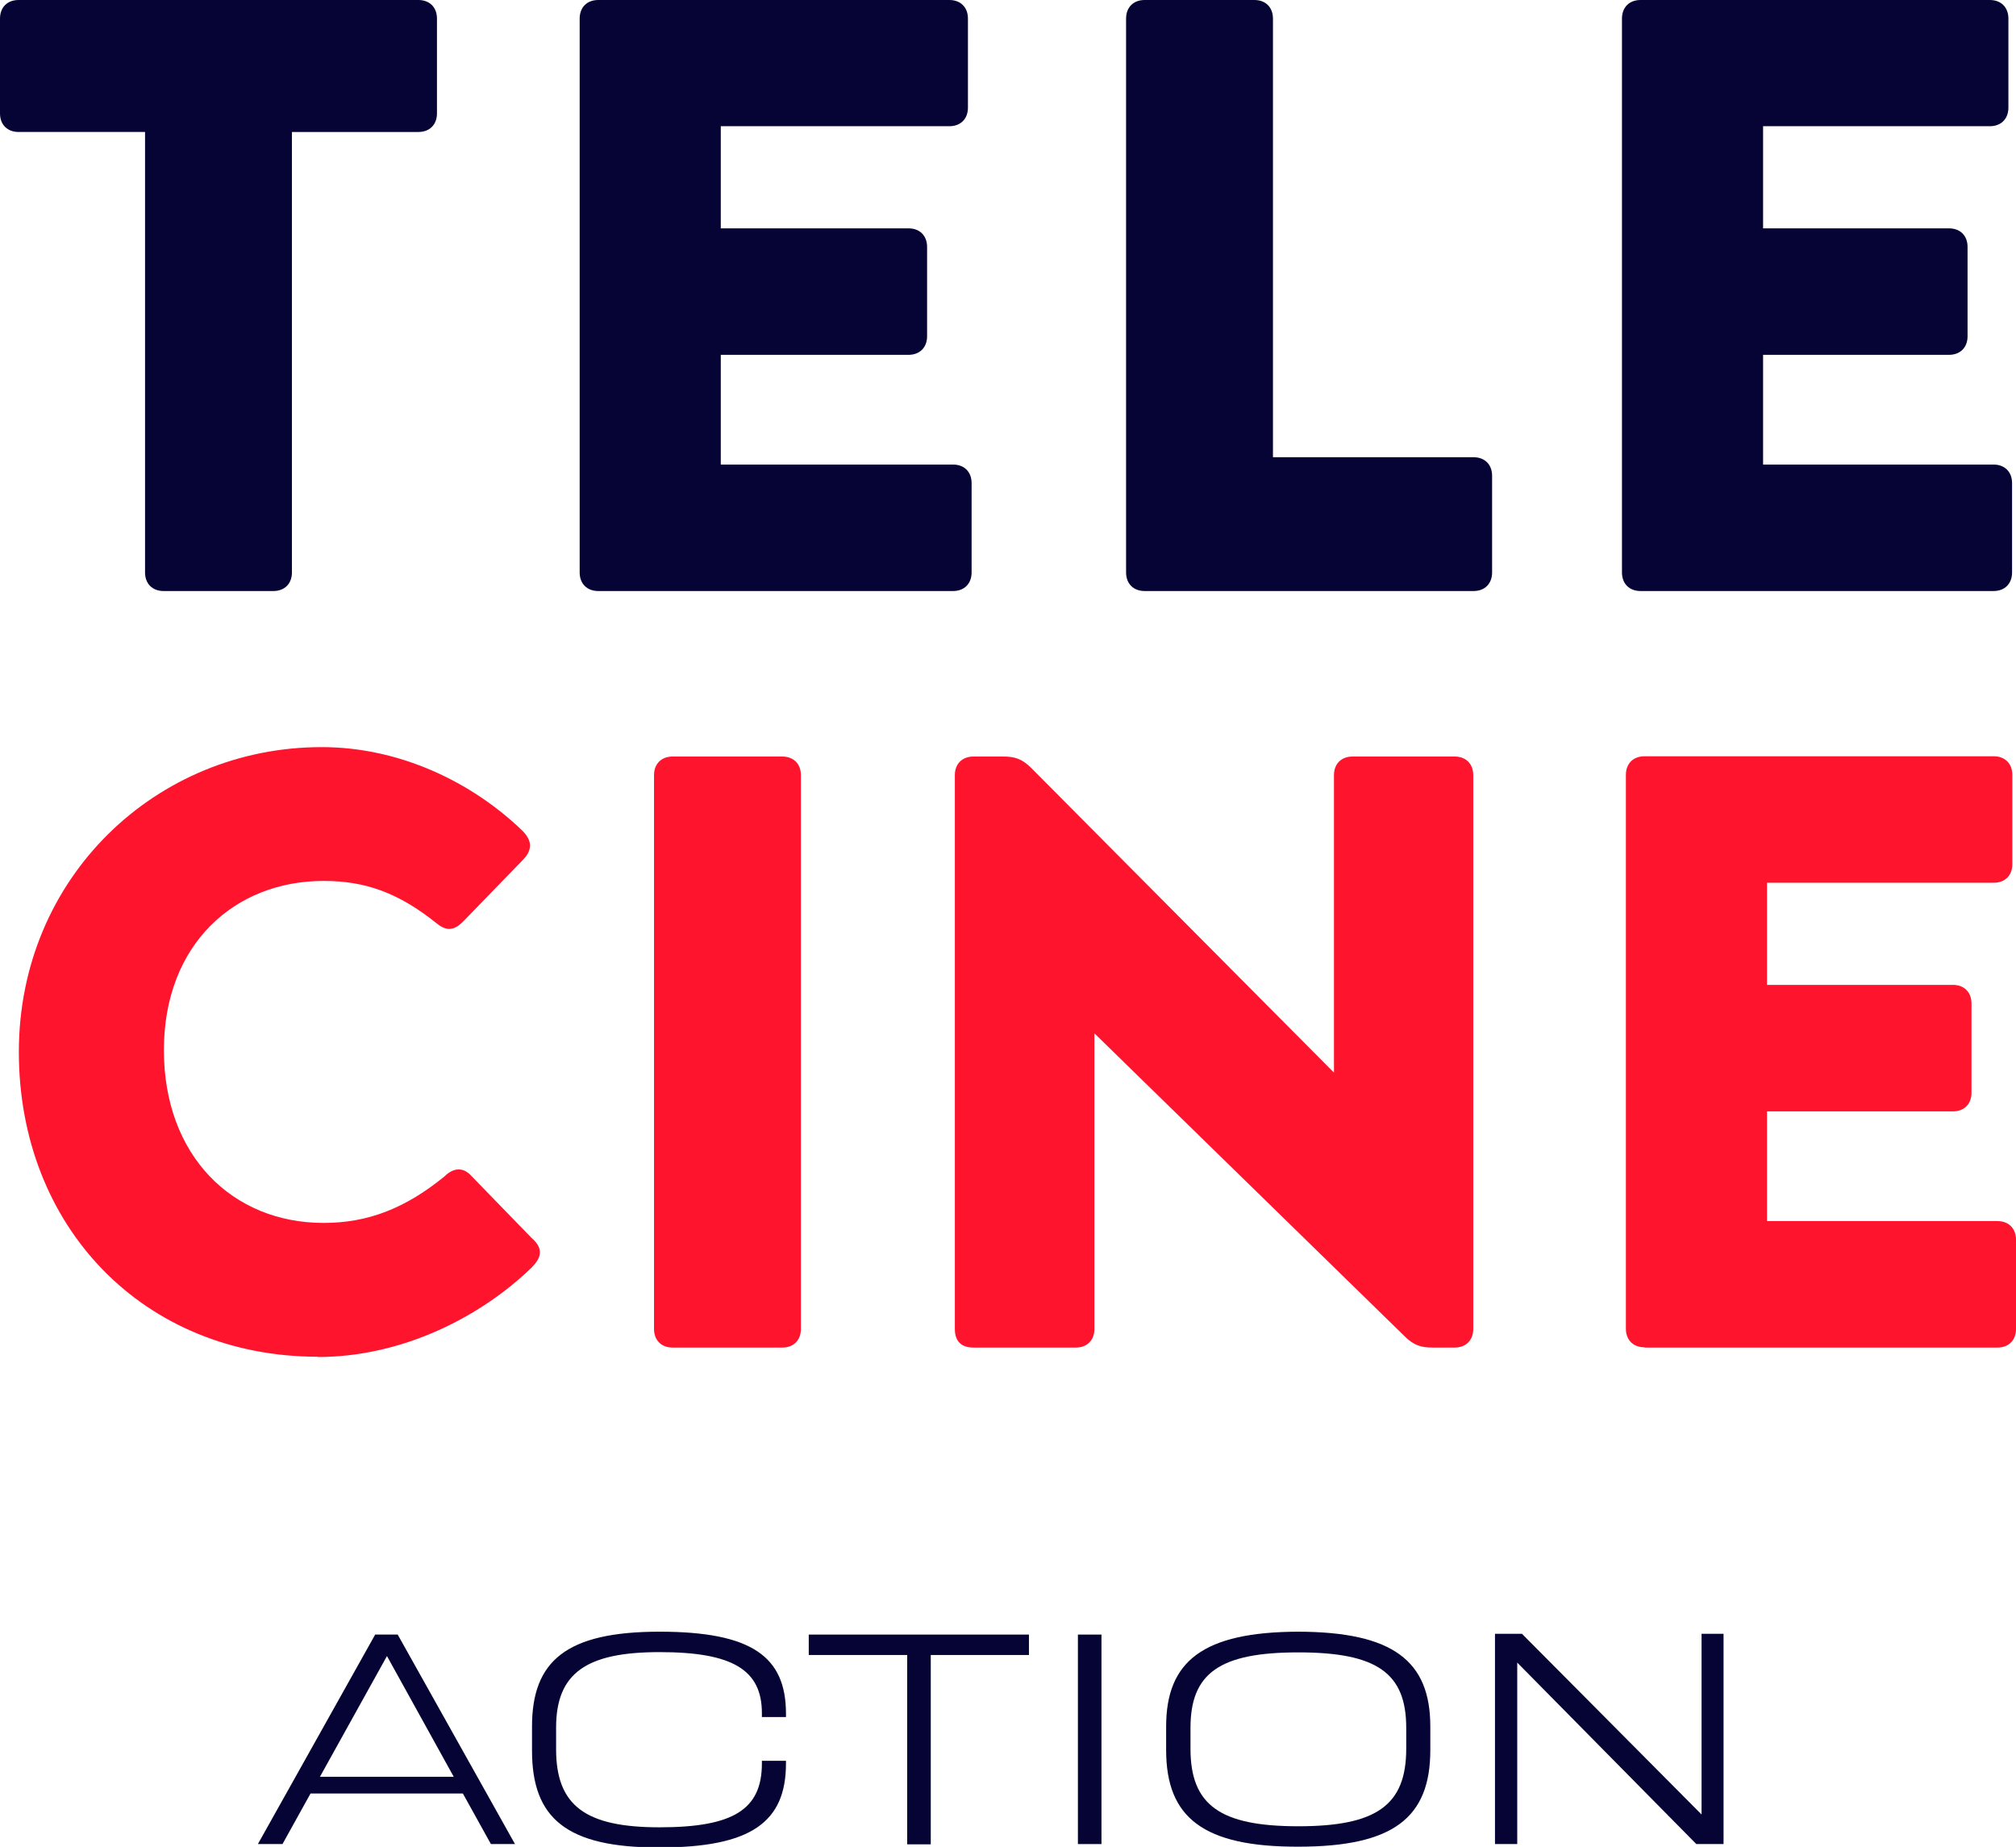
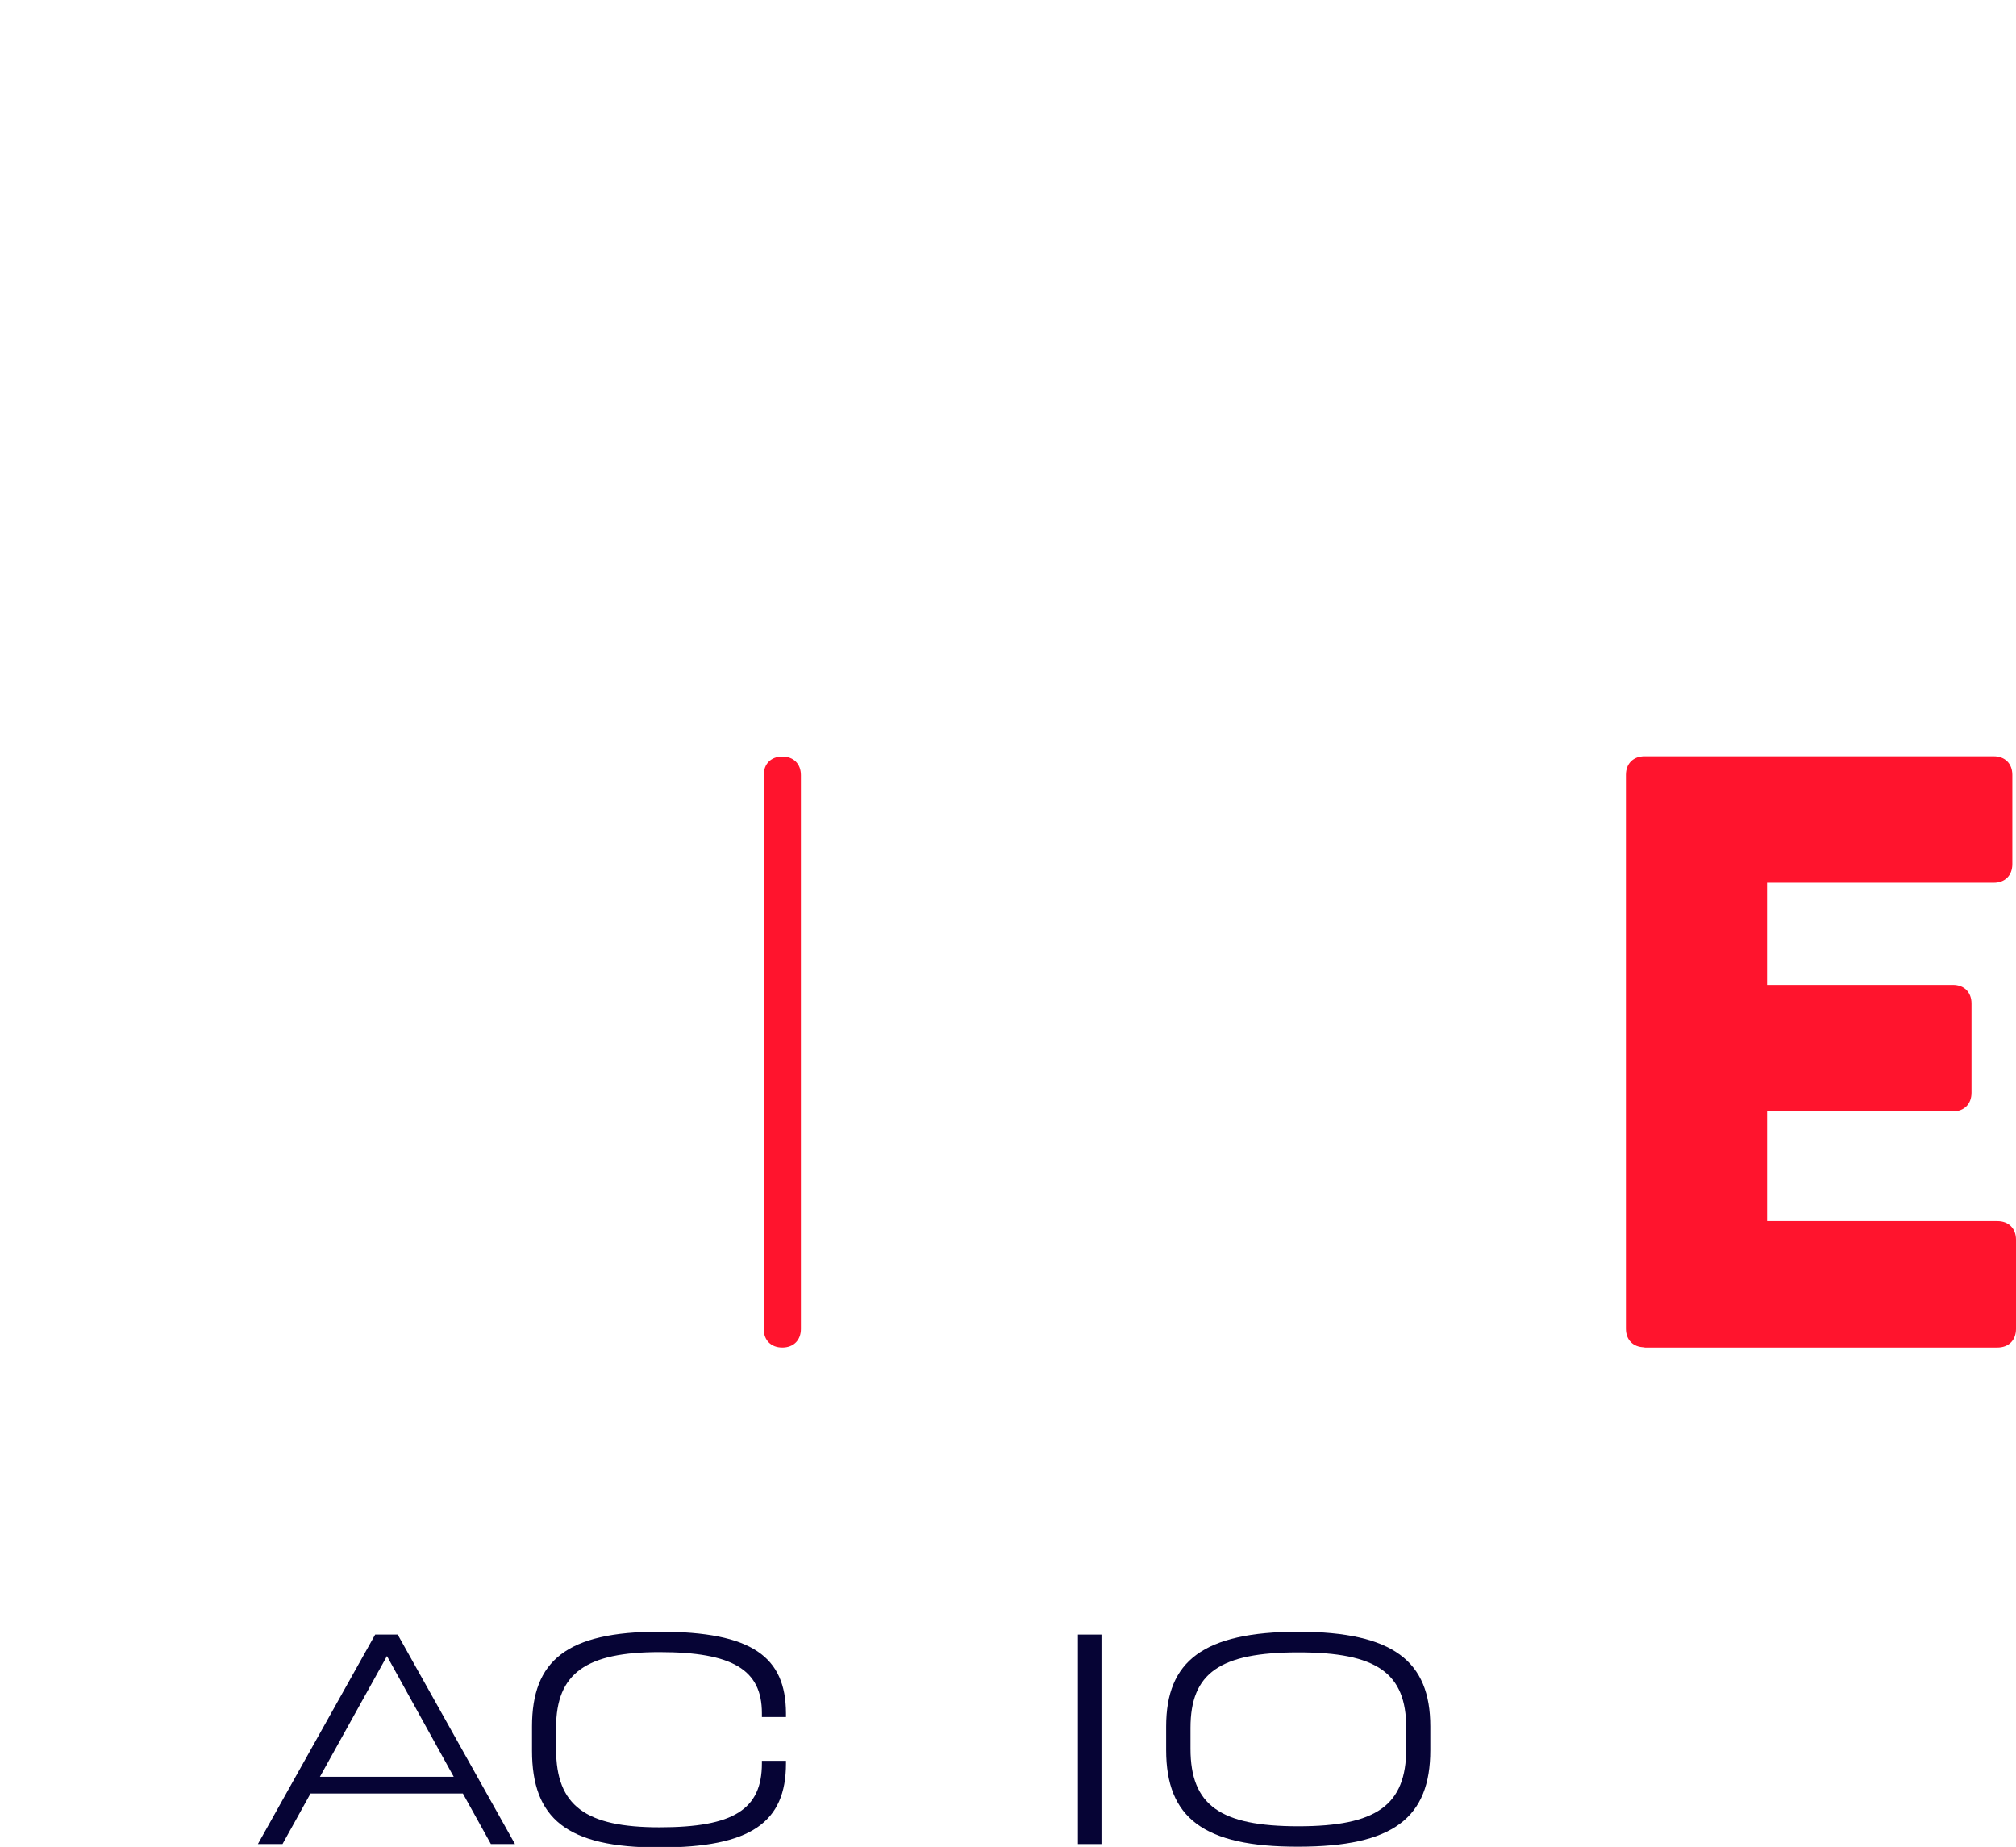
<svg xmlns="http://www.w3.org/2000/svg" xmlns:ns1="http://sodipodi.sourceforge.net/DTD/sodipodi-0.dtd" xmlns:ns2="http://www.inkscape.org/namespaces/inkscape" id="Camada_2" data-name="Camada 2" viewBox="0 0 77 70.53" version="1.1" ns1:docname="Telecine_Action.svg" ns2:version="1.0.1 (3bc2e813f5, 2020-09-07)">
  <ns1:namedview pagecolor="#ffffff" bordercolor="#666666" borderopacity="1" objecttolerance="10" gridtolerance="10" guidetolerance="10" ns2:pageopacity="0" ns2:pageshadow="2" ns2:window-width="1360" ns2:window-height="706" id="namedview1477" showgrid="false" ns2:zoom="7.3272159" ns2:cx="38.5" ns2:cy="35.264999" ns2:window-x="-8" ns2:window-y="-8" ns2:window-maximized="1" ns2:current-layer="g1473" />
  <defs id="defs1447">
    <style id="style1445">
      .cls-1 {
        fill: #fff;
        stroke-width: 0px;
      }
    </style>
  </defs>
  <g id="Layer_1" data-name="Layer 1" style="fill:#060435;fill-opacity:1">
    <g id="g1473" style="fill:#060435;fill-opacity:1">
-       <path class="cls-1" d="M62.66,22.57h13.48c.43,0,.71-.28.71-.71v-3.41c0-.43-.28-.71-.71-.71h-8.8v-4.19h7.1c.43,0,.71-.28.71-.71v-3.41c0-.43-.28-.71-.71-.71h-7.1v-3.9h8.66c.43,0,.71-.28.71-.71V.71c0-.43-.28-.71-.71-.71h-13.34c-.43,0-.71.28-.71.71v21.15c0,.43.28.71.71.71M43.72,22.57h12.56c.43,0,.71-.28.71-.71v-3.69c0-.43-.28-.71-.71-.71h-7.66V.71c0-.43-.28-.71-.71-.71h-4.19c-.43,0-.71.28-.71.71v21.15c0,.43.28.71.71.71M22.85,22.57h13.55c.43,0,.71-.28.71-.71v-3.41c0-.43-.28-.71-.71-.71h-8.87v-4.19h7.17c.43,0,.71-.28.71-.71v-3.41c0-.43-.28-.71-.71-.71h-7.17v-3.9h8.73c.43,0,.71-.28.71-.71V.71c0-.43-.28-.71-.71-.71h-13.41c-.43,0-.71.28-.71.71v21.15c0,.43.28.71.71.71M6.25,22.57h4.19c.43,0,.71-.28.71-.71V5.04h4.83c.43,0,.71-.28.71-.71V.71c0-.43-.28-.71-.71-.71H.71c-.43,0-.71.28-.71.71v3.62c0,.43.28.71.71.71h4.83v16.82c0,.43.28.71.71.71" id="path1449" style="fill:#060435;fill-opacity:1" />
      <path class="cls-1" d="M62.81,51.46h13.48c.43,0,.71-.28.71-.71v-3.41c0-.43-.28-.71-.71-.71h-8.8v-4.19h7.1c.43,0,.71-.28.71-.71v-3.41c0-.43-.28-.71-.71-.71h-7.1v-3.9h8.66c.43,0,.71-.28.71-.71v-3.41c0-.43-.28-.71-.71-.71h-13.34c-.43,0-.71.28-.71.71v21.15c0,.43.28.71.71.71" id="path1451" style="fill:#ff142d;fill-opacity:1" />
-       <path class="cls-1" d="M37.19,51.46h3.9c.43,0,.71-.28.71-.71v-11.29l11.85,11.57c.35.35.64.43,1.06.43h.85c.43,0,.71-.28.71-.71v-21.15c0-.43-.28-.71-.71-.71h-3.9c-.43,0-.71.28-.71.71v11.36l-11.57-11.64c-.35-.35-.64-.43-1.06-.43h-1.14c-.43,0-.71.28-.71.71v21.15c0,.5.28.71.71.71" id="path1453" style="fill:#ff142d;fill-opacity:1" />
-       <path class="cls-1" d="M25.69,51.46h4.19c.43,0,.71-.28.71-.71v-21.15c0-.43-.28-.71-.71-.71h-4.19c-.43,0-.71.28-.71.71v21.15c0,.43.28.71.71.71" id="path1455" style="fill:#ff142d;fill-opacity:1" />
-       <path class="cls-1" d="M12.14,51.82c3.26,0,6.25-1.56,8.16-3.41.35-.35.5-.71,0-1.14l-2.34-2.41c-.28-.28-.64-.28-.99.07-1.49,1.21-2.91,1.77-4.61,1.77-3.48,0-6.1-2.56-6.1-6.6s2.7-6.46,6.1-6.46c1.56,0,2.84.43,4.33,1.63.35.28.64.28.99-.07l2.27-2.34c.35-.35.43-.71,0-1.14-1.92-1.85-4.68-3.19-7.66-3.19-6.32,0-11.57,4.97-11.57,11.64s4.75,11.64,11.43,11.64" id="path1457" style="fill:#ff142d;fill-opacity:1" />
+       <path class="cls-1" d="M25.69,51.46h4.19c.43,0,.71-.28.71-.71v-21.15c0-.43-.28-.71-.71-.71c-.43,0-.71.28-.71.71v21.15c0,.43.28.71.71.71" id="path1455" style="fill:#ff142d;fill-opacity:1" />
      <g id="g1471" style="fill:#060435;fill-opacity:1">
        <path class="cls-1" d="M18.75,70.42l-1.07-1.93h-5.82l-1.07,1.93h-.94l4.48-8h.86l4.48,8h-.93ZM12.22,67.85h5.11l-2.55-4.61-2.56,4.61Z" id="path1459" style="fill:#060435;fill-opacity:1" />
        <path class="cls-1" d="M20.32,66.83v-.9c0-2.51,1.32-3.62,4.87-3.62s4.82.97,4.83,3.11v.15h-.92v-.15c0-1.66-1.13-2.33-3.91-2.33s-3.95.79-3.95,2.88v.83c0,2.16,1.13,2.98,3.95,2.98s3.91-.68,3.91-2.44v-.1h.92v.1c0,2.25-1.34,3.21-4.83,3.21-3.55.01-4.87-1.11-4.87-3.7Z" id="path1461" style="fill:#060435;fill-opacity:1" />
-         <path class="cls-1" d="M39.3,62.42v.78h-3.75v7.23h-.9v-7.23h-3.76v-.78h8.41Z" id="path1463" style="fill:#060435;fill-opacity:1" />
        <path class="cls-1" d="M41.17,70.42v-8h.9v8h-.9Z" id="path1465" style="fill:#060435;fill-opacity:1" />
        <path class="cls-1" d="M44.54,66.83v-.9c0-2.5,1.42-3.61,5.05-3.62,3.62.01,5.04,1.12,5.04,3.62v.9c0,2.59-1.42,3.69-5.04,3.69-3.63.01-5.05-1.11-5.05-3.69ZM53.71,66.78v-.8c0-2.09-1.12-2.88-4.12-2.88s-4.12.79-4.12,2.88v.8c0,2.16,1.14,2.96,4.12,2.96s4.12-.8,4.12-2.96Z" id="path1467" style="fill:#060435;fill-opacity:1" />
-         <path class="cls-1" d="M64.99,62.39h.84v8.03h-1.04l-6.84-6.93v6.93h-.85v-8.03h1.03l6.86,6.9v-6.9Z" id="path1469" style="fill:#060435;fill-opacity:1" />
      </g>
    </g>
  </g>
</svg>